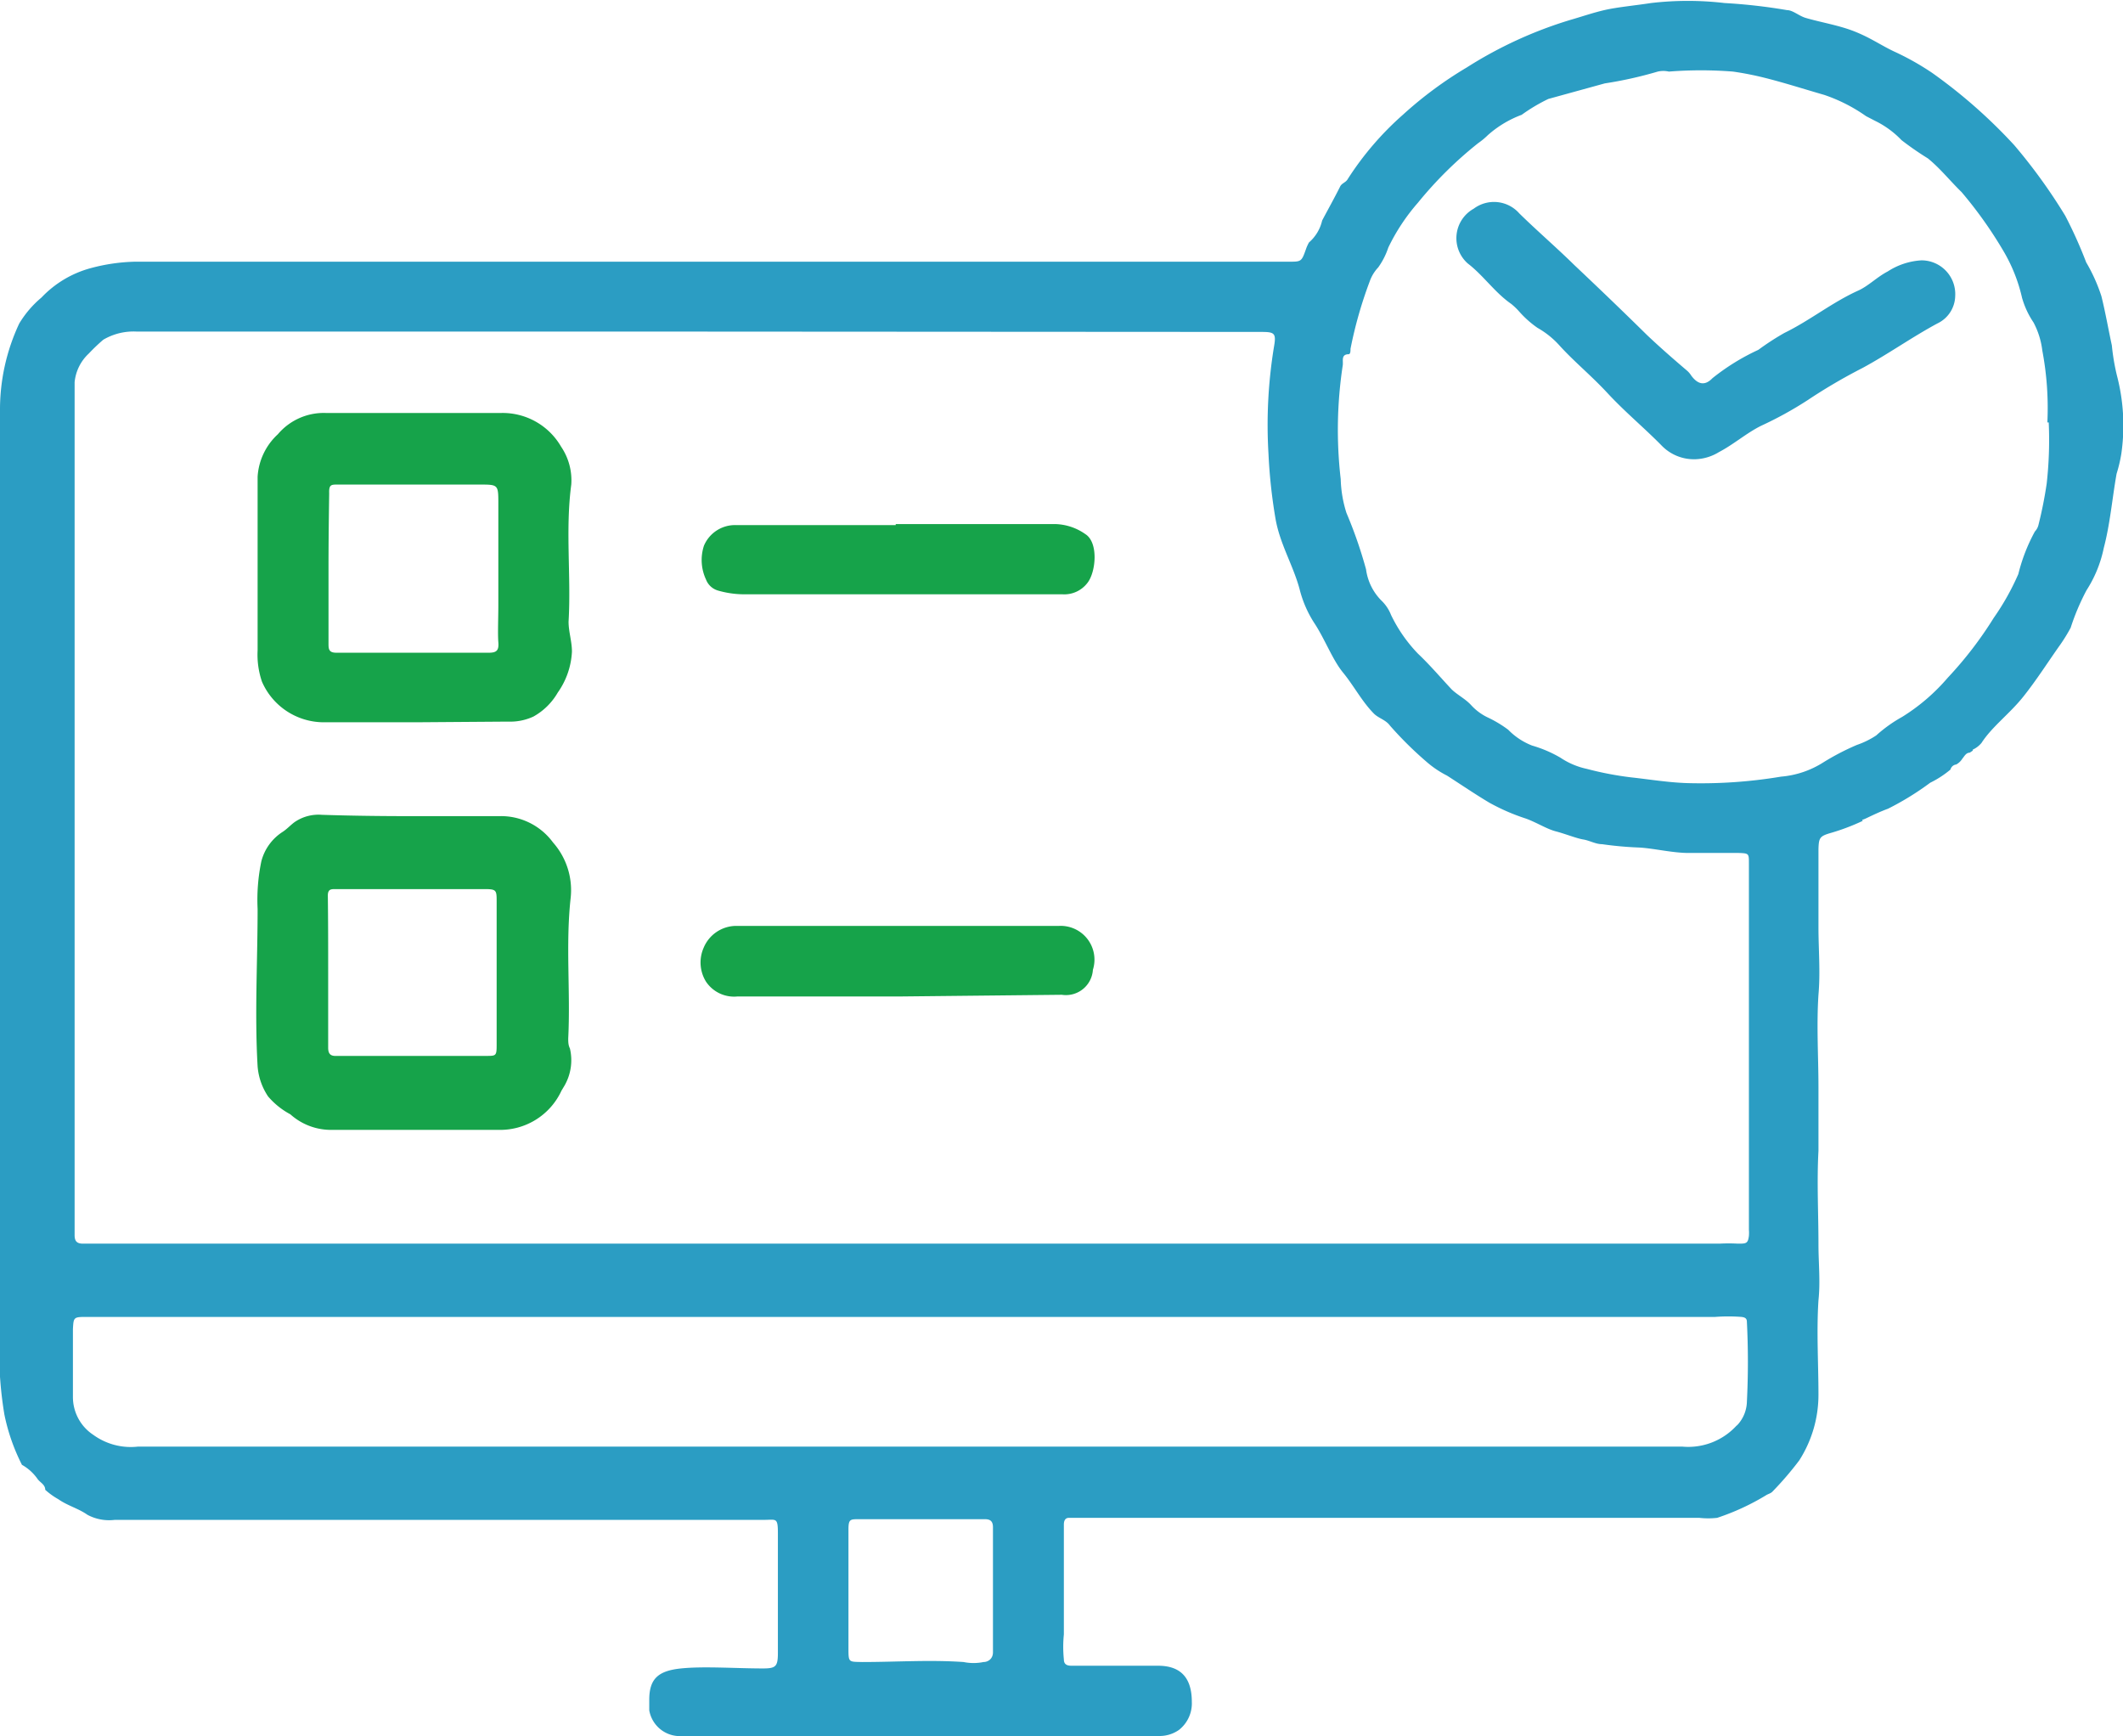
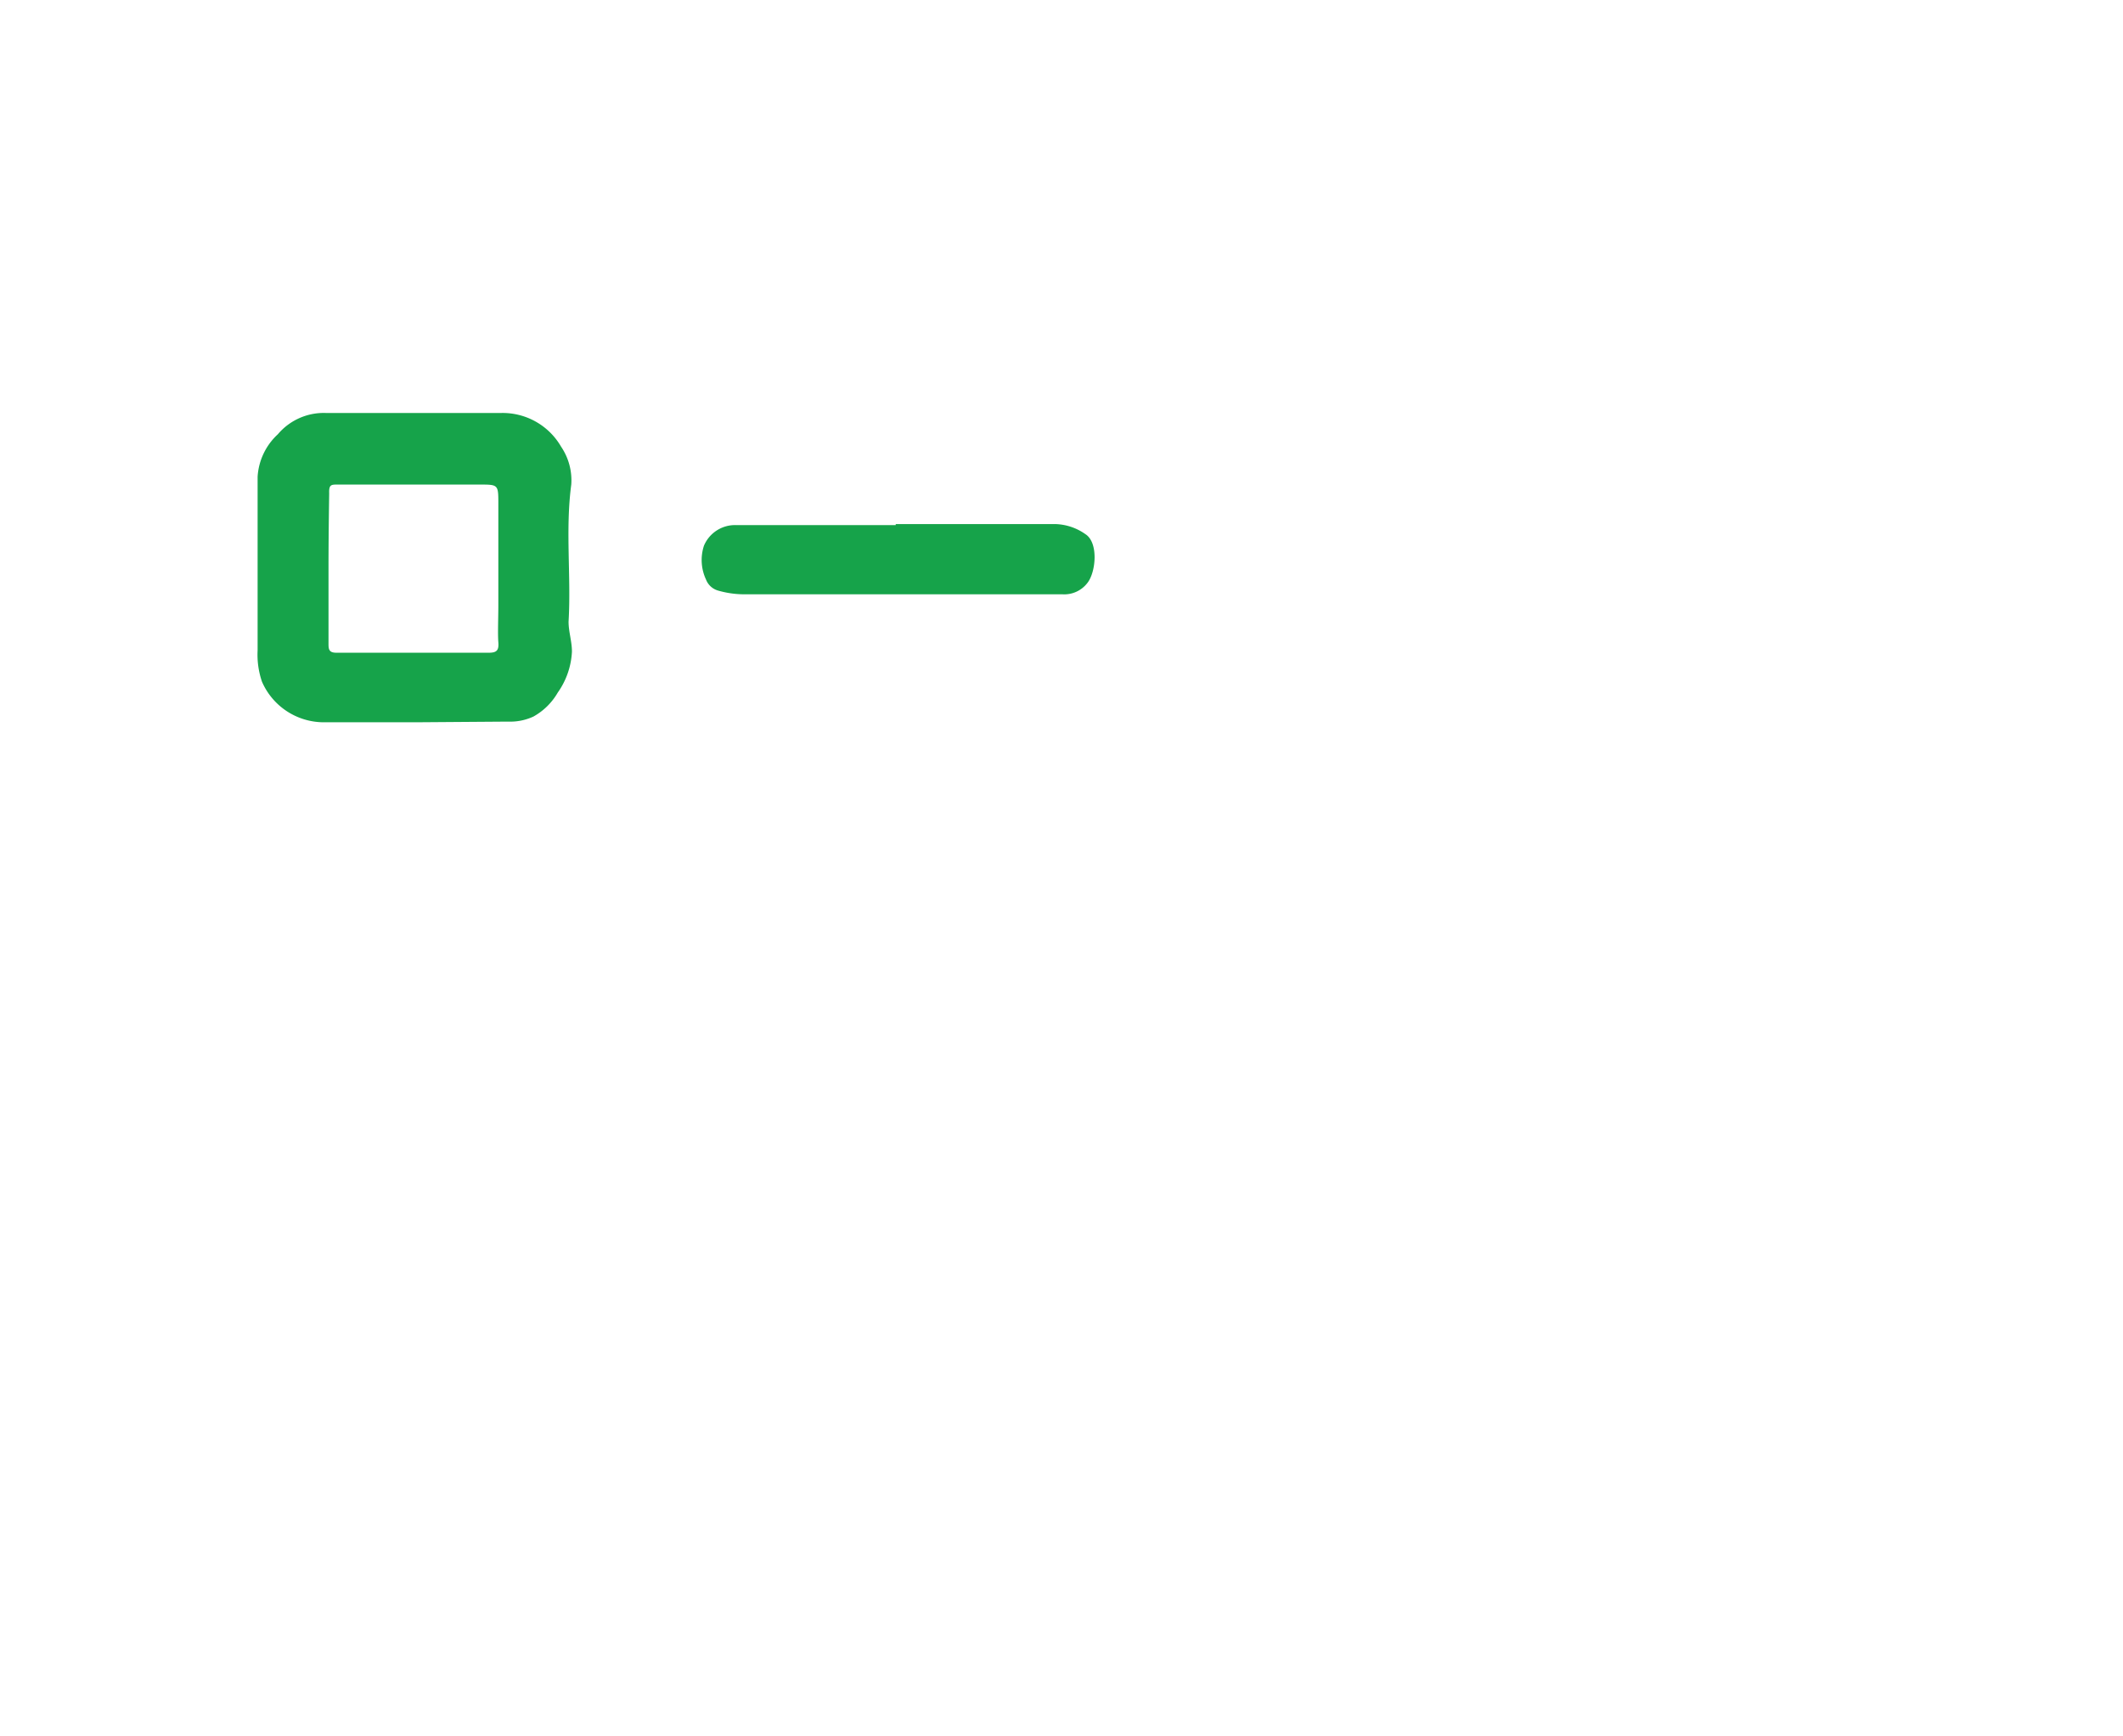
<svg xmlns="http://www.w3.org/2000/svg" viewBox="0 0 62.88 51.41">
  <defs>
    <style>.cls-1{fill:#2b9dc3;}.cls-2{fill:#16a34a;}</style>
  </defs>
  <g id="Layer_2" data-name="Layer 2">
    <g id="Layer_1-2" data-name="Layer 1">
-       <path class="cls-1" d="M58.43,22.23l-.09.06c-.11,0-.16.11-.22.18a.49.49,0,0,1-.18.17.2.2,0,0,0-.17.15,2.94,2.94,0,0,1-.6.39,8.39,8.39,0,0,1-1.25.77c-.22.08-.43.18-.64.28s-.13,0-.11.08a6.43,6.43,0,0,1-.92.35c-.35.1-.38.14-.39.49q0,1.16,0,2.31c0,.66.06,1.32,0,2-.06.92,0,1.83,0,2.75,0,.62,0,1.25,0,1.87-.05.93,0,1.85,0,2.77,0,.55.06,1.1,0,1.66-.06.93,0,1.87,0,2.8a3.6,3.6,0,0,1-.57,1.94,9.61,9.61,0,0,1-.78.91c-.06.07-.14.08-.2.12a7.06,7.06,0,0,1-1.45.67,2.34,2.34,0,0,1-.53,0H31.93l-.27,0c-.1,0-.15.07-.15.2,0,1.08,0,2.17,0,3.25a3.66,3.66,0,0,0,0,.74c0,.15.09.19.23.19H34.3c.71,0,1,.4,1,1.07a1,1,0,0,1-.38.83,1,1,0,0,1-.61.18c-.39,0-.78,0-1.17,0H20.05a.92.92,0,0,1-.82-.76c0-.1,0-.21,0-.31,0-.62.26-.86.94-.93s1.62,0,2.43,0c.38,0,.44-.06.44-.46,0-.69,0-1.37,0-2.06,0-.49,0-1,0-1.48s-.05-.4-.41-.4H8.25c-1.62,0-3.23,0-4.85,0a1.36,1.36,0,0,1-.81-.15c-.27-.19-.59-.27-.86-.46a2.14,2.14,0,0,1-.39-.28c0-.15-.14-.21-.22-.31a1.39,1.39,0,0,0-.47-.43,5.85,5.85,0,0,1-.52-1.49A11.31,11.31,0,0,1,0,39.29c0-.42,0-.83,0-1.24,0-.85,0-1.71,0-2.56,0-1.13,0-2.26,0-3.39s0-2.27,0-3.41,0-2.05,0-3.07v-4.4c0-1.54,0-3.09,0-4.63,0-.74,0-1.48,0-2.22s0-1.49,0-2.23A6,6,0,0,1,.57,9.58a3.06,3.06,0,0,1,.66-.77,3.13,3.13,0,0,1,1.46-.87A5.49,5.49,0,0,1,4,7.75H35.7l2.48,0c.36,0,.37,0,.5-.37a1.21,1.21,0,0,1,.09-.2,1.22,1.22,0,0,0,.39-.65c.18-.34.36-.66.53-1,.05-.11.17-.12.23-.23a9,9,0,0,1,1.63-1.9A11.62,11.62,0,0,1,43.44,2,12.39,12.39,0,0,1,46.51.59c.35-.1.69-.22,1.05-.3s.89-.13,1.34-.2a9.37,9.37,0,0,1,2.18,0A16.47,16.47,0,0,1,52.93.3c.17,0,.35.17.55.23.48.14,1,.22,1.47.41s.76.4,1.14.58a7.94,7.94,0,0,1,1.14.64A15.46,15.46,0,0,1,59.66,4.3a16.32,16.32,0,0,1,1.51,2.09,13.19,13.19,0,0,1,.62,1.38,5,5,0,0,1,.45,1c.12.48.21,1,.31,1.46a6.36,6.36,0,0,0,.15.89,5.85,5.85,0,0,1,.13,2.32,4.2,4.2,0,0,1-.14.59c-.13.73-.19,1.48-.38,2.2a3.67,3.67,0,0,1-.51,1.25,6.85,6.85,0,0,0-.47,1.11,4.94,4.94,0,0,1-.3.49c-.37.52-.71,1.06-1.11,1.56S59,21.52,58.69,22a.73.73,0,0,1-.26.2Zm-7,20a1.05,1.05,0,0,0,.31-.71,23.62,23.62,0,0,0,0-2.38c0-.11-.08-.13-.16-.14a5.1,5.1,0,0,0-.78,0H2.59c-.41,0-.41,0-.43.36h0c0,.67,0,1.34,0,2a1.34,1.34,0,0,0,.6,1.13,1.89,1.89,0,0,0,1.33.35H49.82A1.94,1.94,0,0,0,51.46,42.19ZM20.64,9.82H4.06a1.77,1.77,0,0,0-1,.24,5.51,5.51,0,0,0-.43.41,1.33,1.33,0,0,0-.42.85c0,.22,0,.44,0,.66V35c0,.53,0,1,0,1.58,0,.18.07.25.25.25H50.93a4.89,4.89,0,0,1,.54,0c.25,0,.3,0,.33-.23a1.09,1.09,0,0,0,0-.18V25.56c0-.28,0-.29-.3-.3-.5,0-1,0-1.48,0s-1-.13-1.45-.16A10.56,10.56,0,0,1,47.45,25c-.19,0-.37-.11-.56-.14s-.54-.17-.81-.24-.58-.27-.89-.38a6.09,6.09,0,0,1-1.08-.47c-.42-.25-.83-.53-1.25-.8a2.94,2.94,0,0,1-.62-.42,10.71,10.71,0,0,1-1.07-1.06c-.13-.18-.35-.22-.49-.37-.35-.36-.58-.81-.9-1.2s-.54-1-.86-1.48a3.35,3.35,0,0,1-.43-1c-.19-.7-.58-1.33-.71-2.07a15.76,15.76,0,0,1-.21-1.94,14.3,14.3,0,0,1,.17-3.2c.06-.36,0-.4-.37-.4Zm40,2.69a9.18,9.18,0,0,0-.15-2.13,2.37,2.37,0,0,0-.26-.83,2.55,2.55,0,0,1-.34-.73,4.81,4.81,0,0,0-.53-1.35,12.42,12.42,0,0,0-1.26-1.78c-.34-.33-.63-.7-1-1a9,9,0,0,1-.78-.54,2.75,2.75,0,0,0-.78-.57l-.27-.14a4.83,4.83,0,0,0-1.24-.63c-.59-.17-1.18-.36-1.78-.51a9.35,9.35,0,0,0-.92-.18,12.06,12.06,0,0,0-1.9,0,.74.74,0,0,0-.33,0,11.88,11.88,0,0,1-1.57.35l-1.67.46a5.15,5.15,0,0,0-.79.47,3.17,3.17,0,0,0-1,.6,2.17,2.17,0,0,1-.29.24A11.58,11.58,0,0,0,42,6a5.91,5.91,0,0,0-.88,1.33,2.19,2.19,0,0,1-.3.59,1.16,1.16,0,0,0-.25.41,12.55,12.55,0,0,0-.57,2c0,.06,0,.15-.05.16-.24,0-.16.2-.18.33a12.68,12.68,0,0,0-.06,3.37,3.59,3.59,0,0,0,.17,1,13.16,13.16,0,0,1,.58,1.67,1.61,1.61,0,0,0,.46.93,1.19,1.19,0,0,1,.28.42A4.39,4.39,0,0,0,42,19.36c.36.34.68.72,1,1.06.18.17.41.28.58.47a1.6,1.6,0,0,0,.47.35,3.5,3.5,0,0,1,.62.37,2,2,0,0,0,.71.47,3.67,3.67,0,0,1,.84.36,2.24,2.24,0,0,0,.78.33,9.62,9.62,0,0,0,1.3.25c.55.06,1.09.15,1.64.17A14.37,14.37,0,0,0,52.75,23,2.76,2.76,0,0,0,54,22.58a7.32,7.32,0,0,1,1-.52,2.51,2.51,0,0,0,.57-.28,4.15,4.15,0,0,1,.77-.55,5.79,5.79,0,0,0,1.35-1.16,11.24,11.24,0,0,0,1.36-1.77A7.41,7.41,0,0,0,59.78,17a5.23,5.23,0,0,1,.49-1.26.43.43,0,0,0,.11-.21,12.32,12.32,0,0,0,.24-1.21A11.61,11.61,0,0,0,60.68,12.51ZM25.13,47.1h0v1.7c0,.44,0,.41.41.42,1,0,2-.07,3,0a1.47,1.47,0,0,0,.59,0c.13,0,.28-.09.28-.29,0-1.23,0-2.47,0-3.7,0-.19-.09-.24-.24-.24H25.44c-.26,0-.31,0-.31.31Z" />
-       <path class="cls-2" d="M12.27,24.17c.83,0,1.67,0,2.5,0a1.91,1.91,0,0,1,1.61.78,2.13,2.13,0,0,1,.52,1.66c-.15,1.38,0,2.76-.07,4.14,0,.1,0,.2.05.3a1.51,1.51,0,0,1-.16,1.1l-.09.15a2,2,0,0,1-1.88,1.16c-1.66,0-3.33,0-5,0A1.8,1.8,0,0,1,8.6,33a2.27,2.27,0,0,1-.66-.53,1.86,1.86,0,0,1-.31-.89c-.09-1.55,0-3.11,0-4.66a5.6,5.6,0,0,1,.11-1.41,1.47,1.47,0,0,1,.64-.88c.12-.08.22-.19.34-.28a1.25,1.25,0,0,1,.81-.22C10.43,24.16,11.35,24.17,12.27,24.17ZM9.72,28.79h0c0,.75,0,1.49,0,2.24,0,.2.09.25.26.24H14.4c.29,0,.31,0,.31-.32,0-1.41,0-2.83,0-4.24,0-.35,0-.38-.37-.38H9.93c-.12,0-.22,0-.22.19C9.72,27.28,9.72,28,9.72,28.79Z" />
      <path class="cls-2" d="M12.3,21.39H9.58a2,2,0,0,1-1.82-1.2,2.47,2.47,0,0,1-.13-.93c0-1.71,0-3.43,0-5.14a1.86,1.86,0,0,1,.6-1.26,1.78,1.78,0,0,1,1.42-.63c1.73,0,3.47,0,5.2,0a2,2,0,0,1,1.77,1,1.77,1.77,0,0,1,.3,1.12c-.18,1.35,0,2.71-.08,4.06,0,.3.1.58.1.89a2.29,2.29,0,0,1-.42,1.21,1.89,1.89,0,0,1-.72.71,1.63,1.63,0,0,1-.75.15Zm-2.57-4.6h0v2.26c0,.16,0,.28.23.28h4.52c.23,0,.3-.07.28-.31s0-.74,0-1.1c0-1,0-2,0-3,0-.57,0-.57-.56-.57H10c-.19,0-.26,0-.25.26C9.74,15.3,9.73,16.05,9.73,16.79Z" />
      <path class="cls-2" d="M26.53,15.52h4.72a1.62,1.62,0,0,1,.9.3c.39.25.31,1.12.06,1.44a.86.86,0,0,1-.74.34c-3.15,0-6.29,0-9.43,0a2.81,2.81,0,0,1-.77-.11.54.54,0,0,1-.36-.33,1.36,1.36,0,0,1-.06-1,1,1,0,0,1,.94-.61c1.58,0,3.16,0,4.74,0Z" />
-       <path class="cls-2" d="M26.66,29.51H21.84a1,1,0,0,1-.93-.44,1.08,1.08,0,0,1-.07-1,1.05,1.05,0,0,1,.95-.65c3.19,0,6.38,0,9.58,0a1,1,0,0,1,1,1.3.8.8,0,0,1-.92.74Z" />
-       <path class="cls-1" d="M50.22,13.6a1.33,1.33,0,0,1-1-.4c-.52-.53-1.09-1-1.6-1.55s-1-.94-1.45-1.44a2.57,2.57,0,0,0-.63-.5A3,3,0,0,1,45,9.23,2,2,0,0,0,44.76,9c-.49-.34-.82-.84-1.29-1.2a1,1,0,0,1,.18-1.62A1,1,0,0,1,45,6.32c.53.52,1.09,1,1.63,1.53.72.68,1.44,1.37,2.15,2.07.38.36.78.71,1.18,1.05a.64.64,0,0,1,.13.15c.19.26.4.32.63.08a6.56,6.56,0,0,1,1.36-.84,7.8,7.8,0,0,1,.77-.5c.76-.37,1.42-.91,2.2-1.26.3-.14.55-.4.86-.56a2.05,2.05,0,0,1,1-.33,1,1,0,0,1,1,1.06.92.92,0,0,1-.53.81c-.76.41-1.46.91-2.22,1.32a16.34,16.34,0,0,0-1.62.95,10.93,10.93,0,0,1-1.38.76c-.44.22-.81.55-1.25.78A1.42,1.42,0,0,1,50.22,13.6Z" />
    </g>
  </g>
</svg>